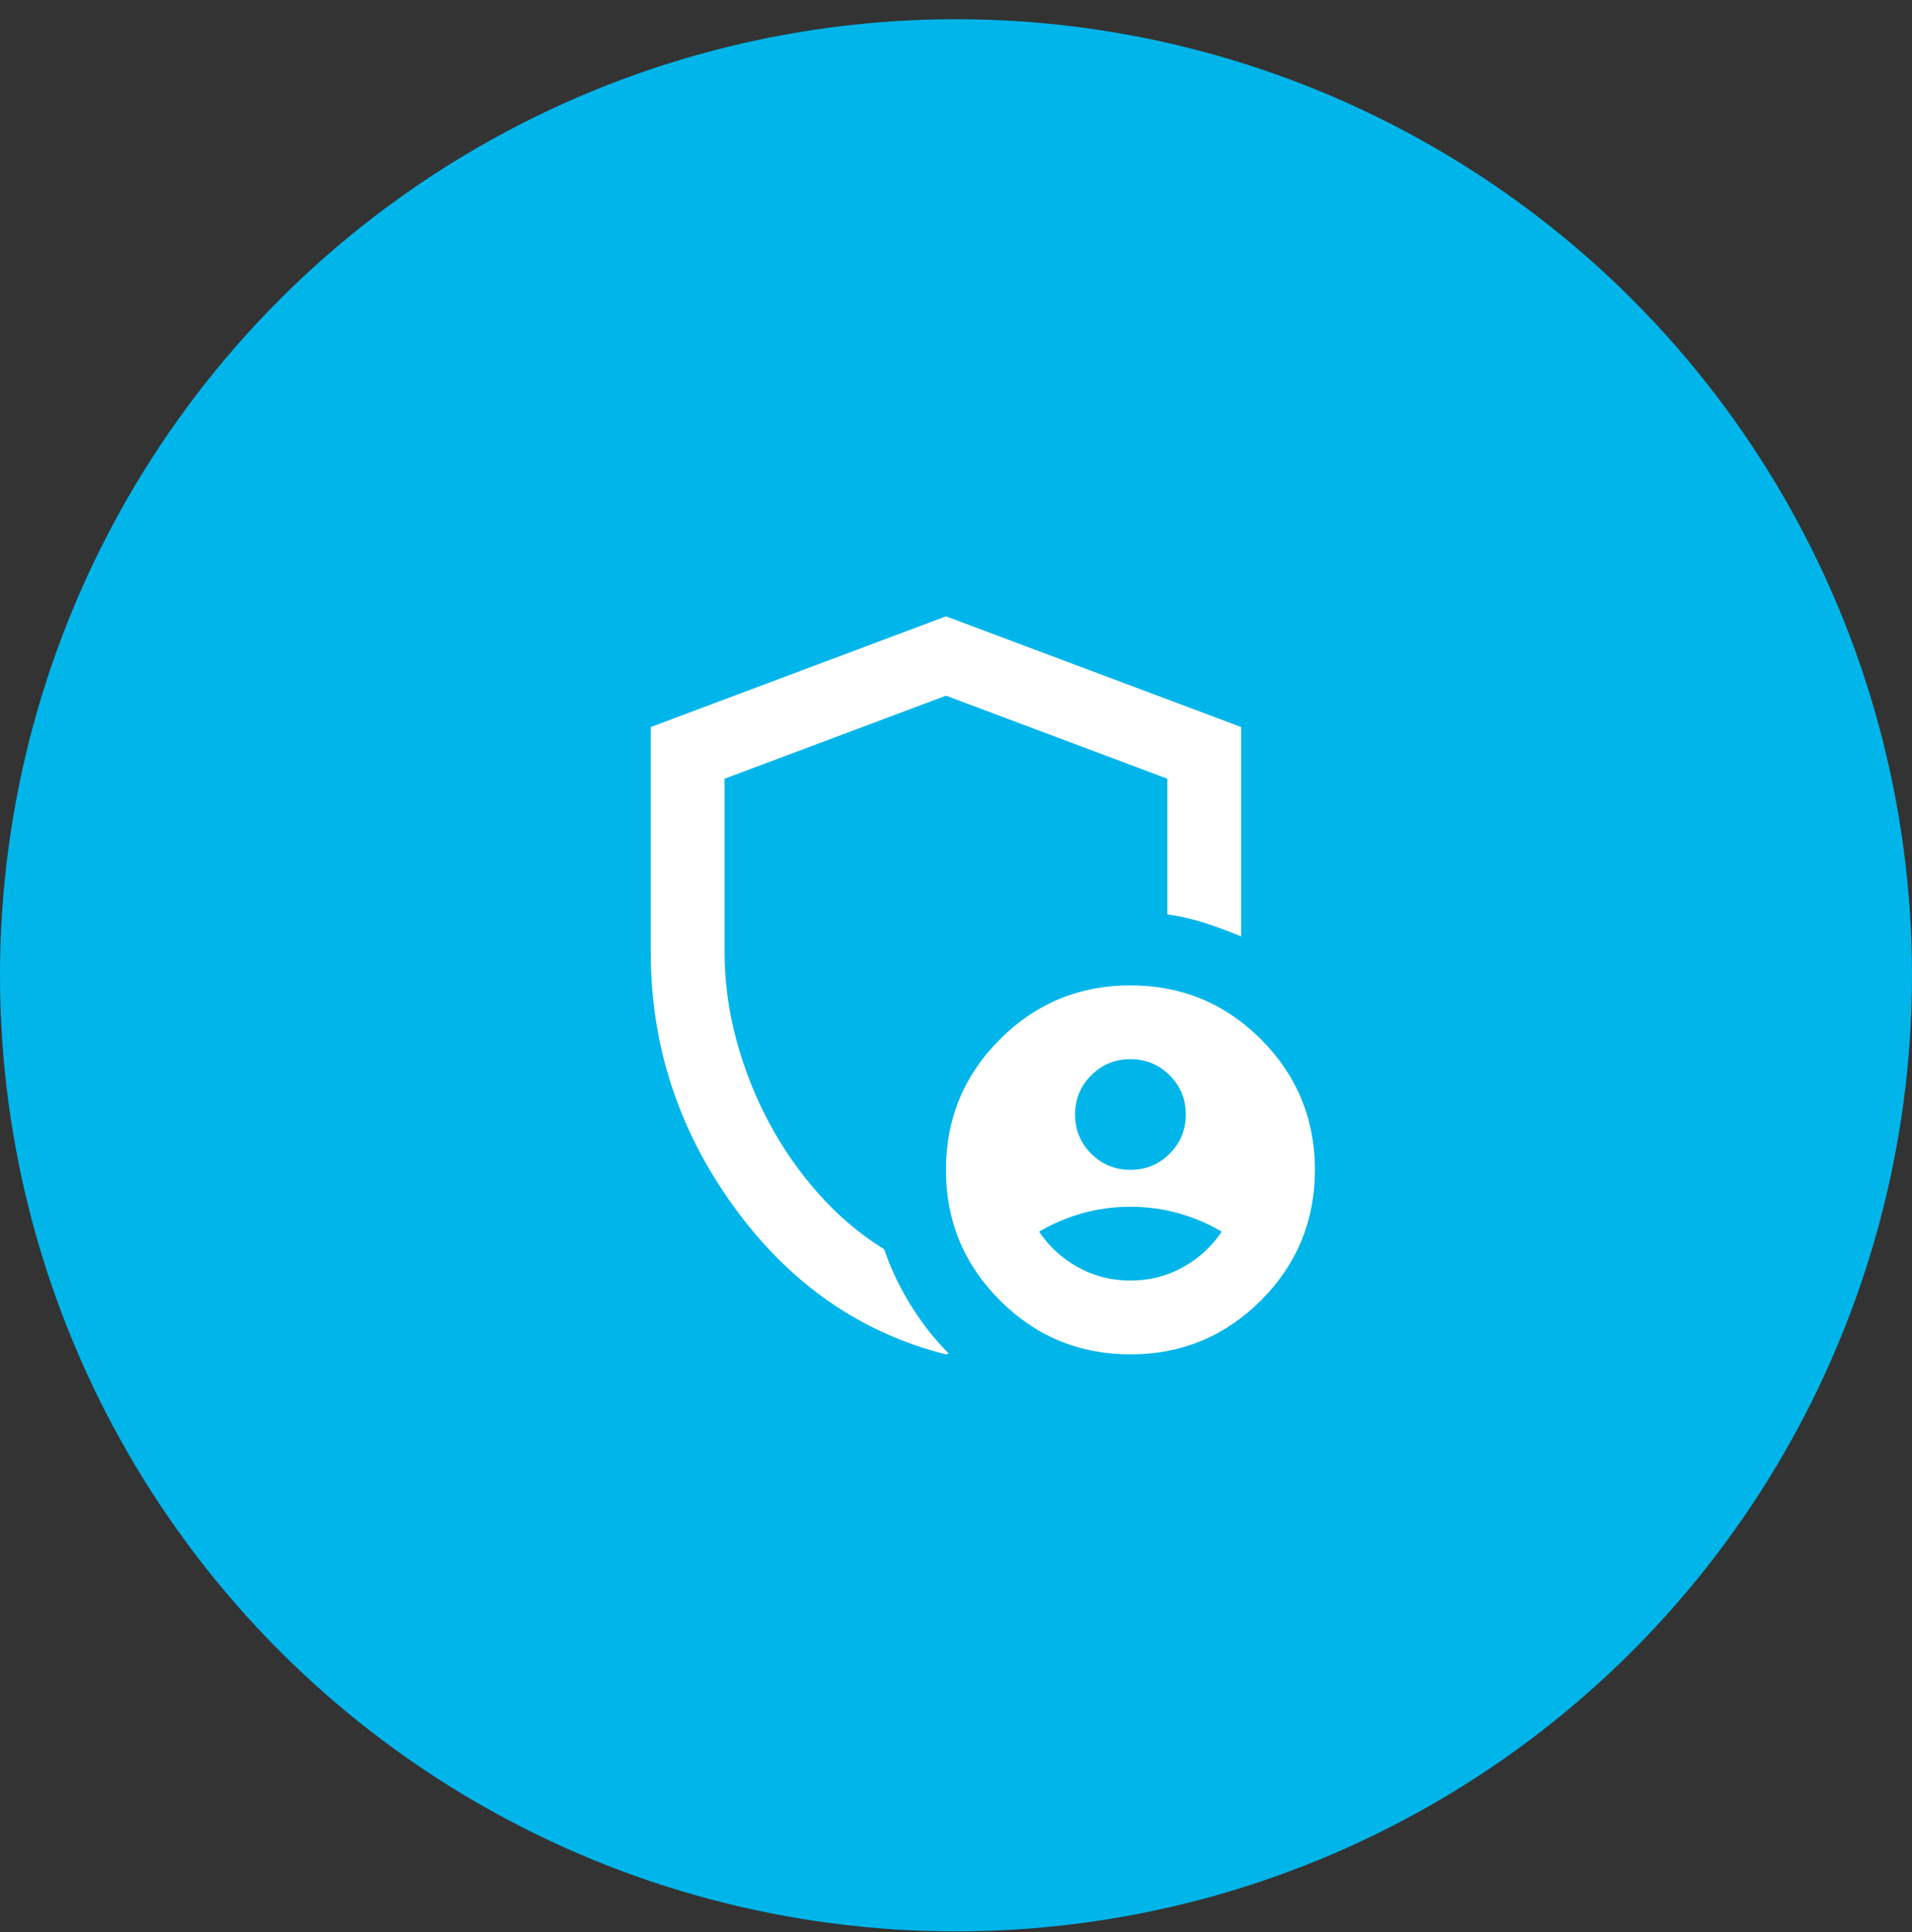
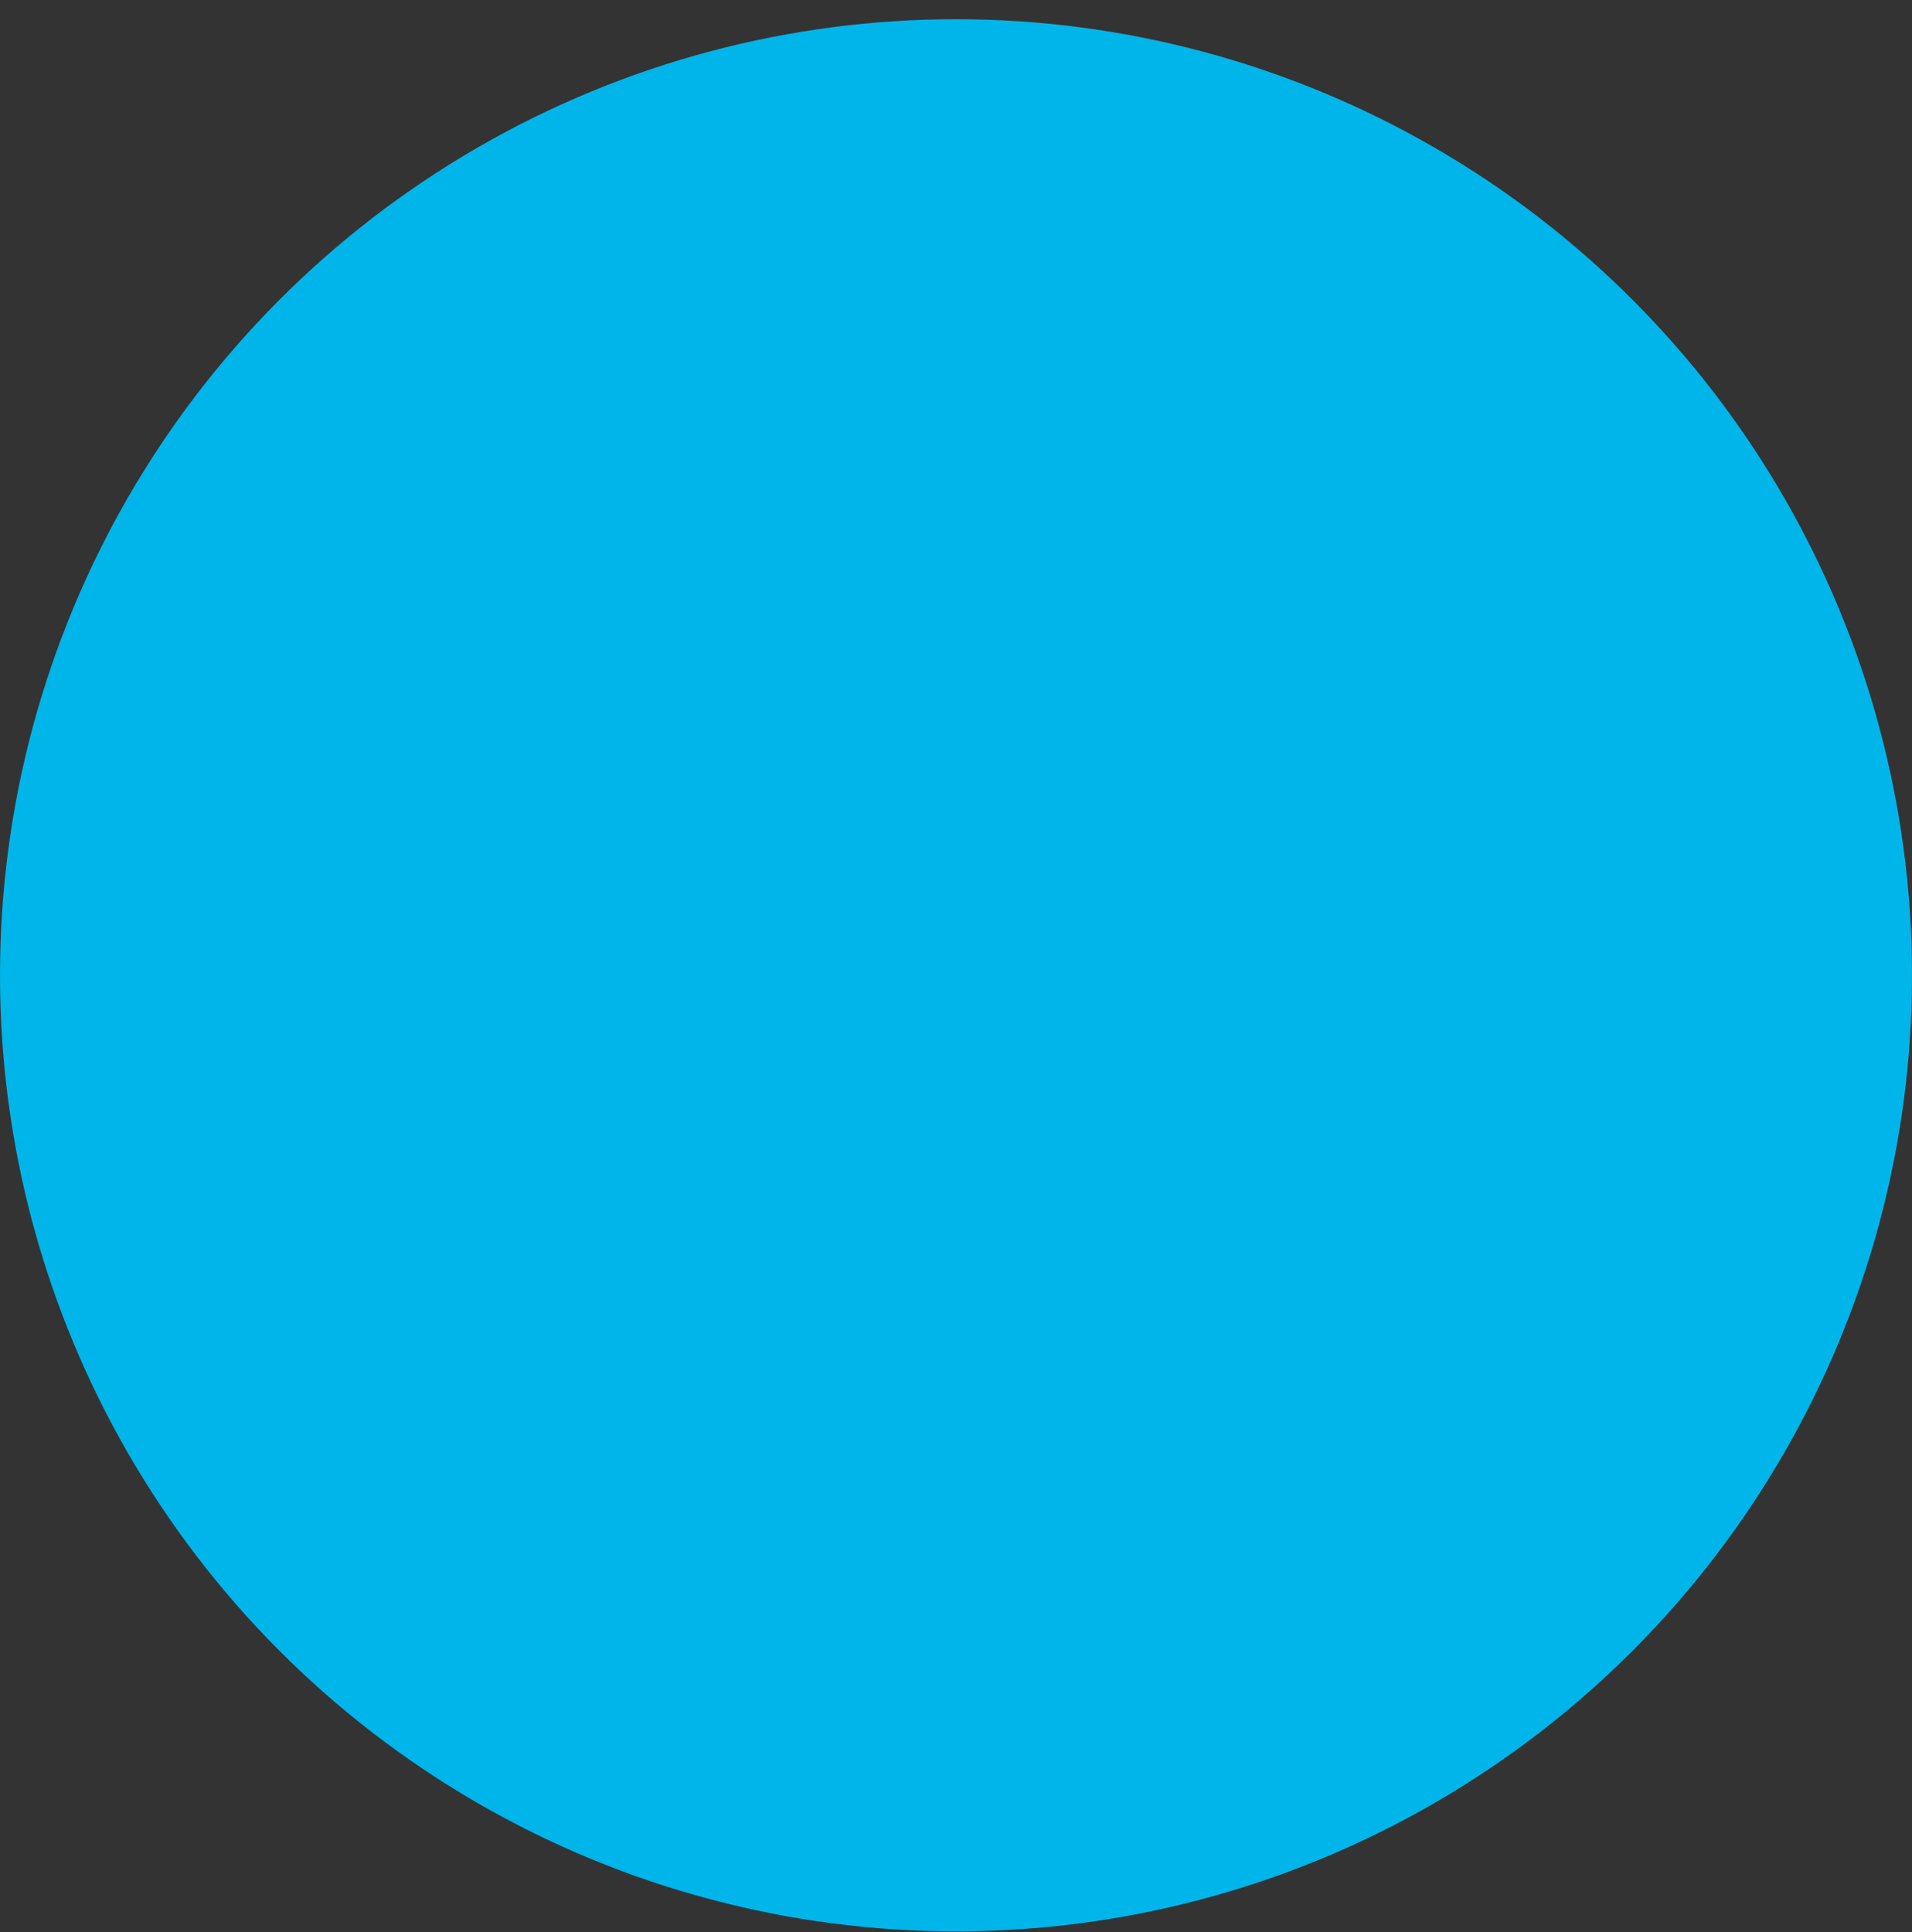
<svg xmlns="http://www.w3.org/2000/svg" width="95" height="96" viewBox="0 0 95 96" fill="none">
  <rect x="0" y="0" width="95" height="96" fill="#333333" stroke="none" />
  <ellipse cx="47.5" cy="48.456" rx="47.5" ry="47.501" fill="#00B5EA" />
  <mask id="mask0_0_28896" style="mask-type:alpha" maskUnits="userSpaceOnUse" x="25" y="26" width="44" height="45">
    <rect x="25" y="26.956" width="44" height="44" fill="#D9D9D9" />
  </mask>
  <g mask="url(#mask0_0_28896)">
-     <path d="M56.167 58.122C56.931 58.122 57.581 57.855 58.115 57.32C58.65 56.785 58.917 56.136 58.917 55.372C58.917 54.608 58.65 53.959 58.115 53.424C57.581 52.89 56.931 52.622 56.167 52.622C55.403 52.622 54.754 52.89 54.219 53.424C53.685 53.959 53.417 54.608 53.417 55.372C53.417 56.136 53.685 56.785 54.219 57.32C54.754 57.855 55.403 58.122 56.167 58.122ZM56.167 63.622C57.114 63.622 57.985 63.401 58.78 62.958C59.574 62.515 60.216 61.926 60.705 61.193C60.033 60.796 59.315 60.49 58.551 60.276C57.787 60.063 56.992 59.956 56.167 59.956C55.342 59.956 54.548 60.063 53.784 60.276C53.02 60.49 52.302 60.796 51.63 61.193C52.119 61.926 52.76 62.515 53.555 62.958C54.349 63.401 55.22 63.622 56.167 63.622ZM47.001 67.289C42.753 66.219 39.247 63.783 36.482 59.979C33.717 56.174 32.334 51.95 32.334 47.306V36.122L47.001 30.622L61.667 36.122V46.526C61.087 46.282 60.491 46.06 59.88 45.862C59.269 45.663 58.642 45.518 58.001 45.426V38.689L47.001 34.564L36.001 38.689V47.306C36.001 48.742 36.192 50.178 36.574 51.614C36.956 53.05 37.49 54.417 38.178 55.716C38.865 57.015 39.698 58.214 40.676 59.314C41.653 60.414 42.738 61.331 43.93 62.064C44.266 63.042 44.709 63.974 45.259 64.86C45.809 65.746 46.435 66.54 47.138 67.243C47.108 67.243 47.085 67.251 47.069 67.266C47.054 67.281 47.031 67.289 47.001 67.289ZM56.167 67.289C53.631 67.289 51.469 66.395 49.682 64.608C47.894 62.82 47.001 60.658 47.001 58.122C47.001 55.586 47.894 53.424 49.682 51.637C51.469 49.849 53.631 48.956 56.167 48.956C58.703 48.956 60.865 49.849 62.653 51.637C64.44 53.424 65.334 55.586 65.334 58.122C65.334 60.658 64.44 62.82 62.653 64.608C60.865 66.395 58.703 67.289 56.167 67.289Z" fill="white" />
-   </g>
+     </g>
</svg>